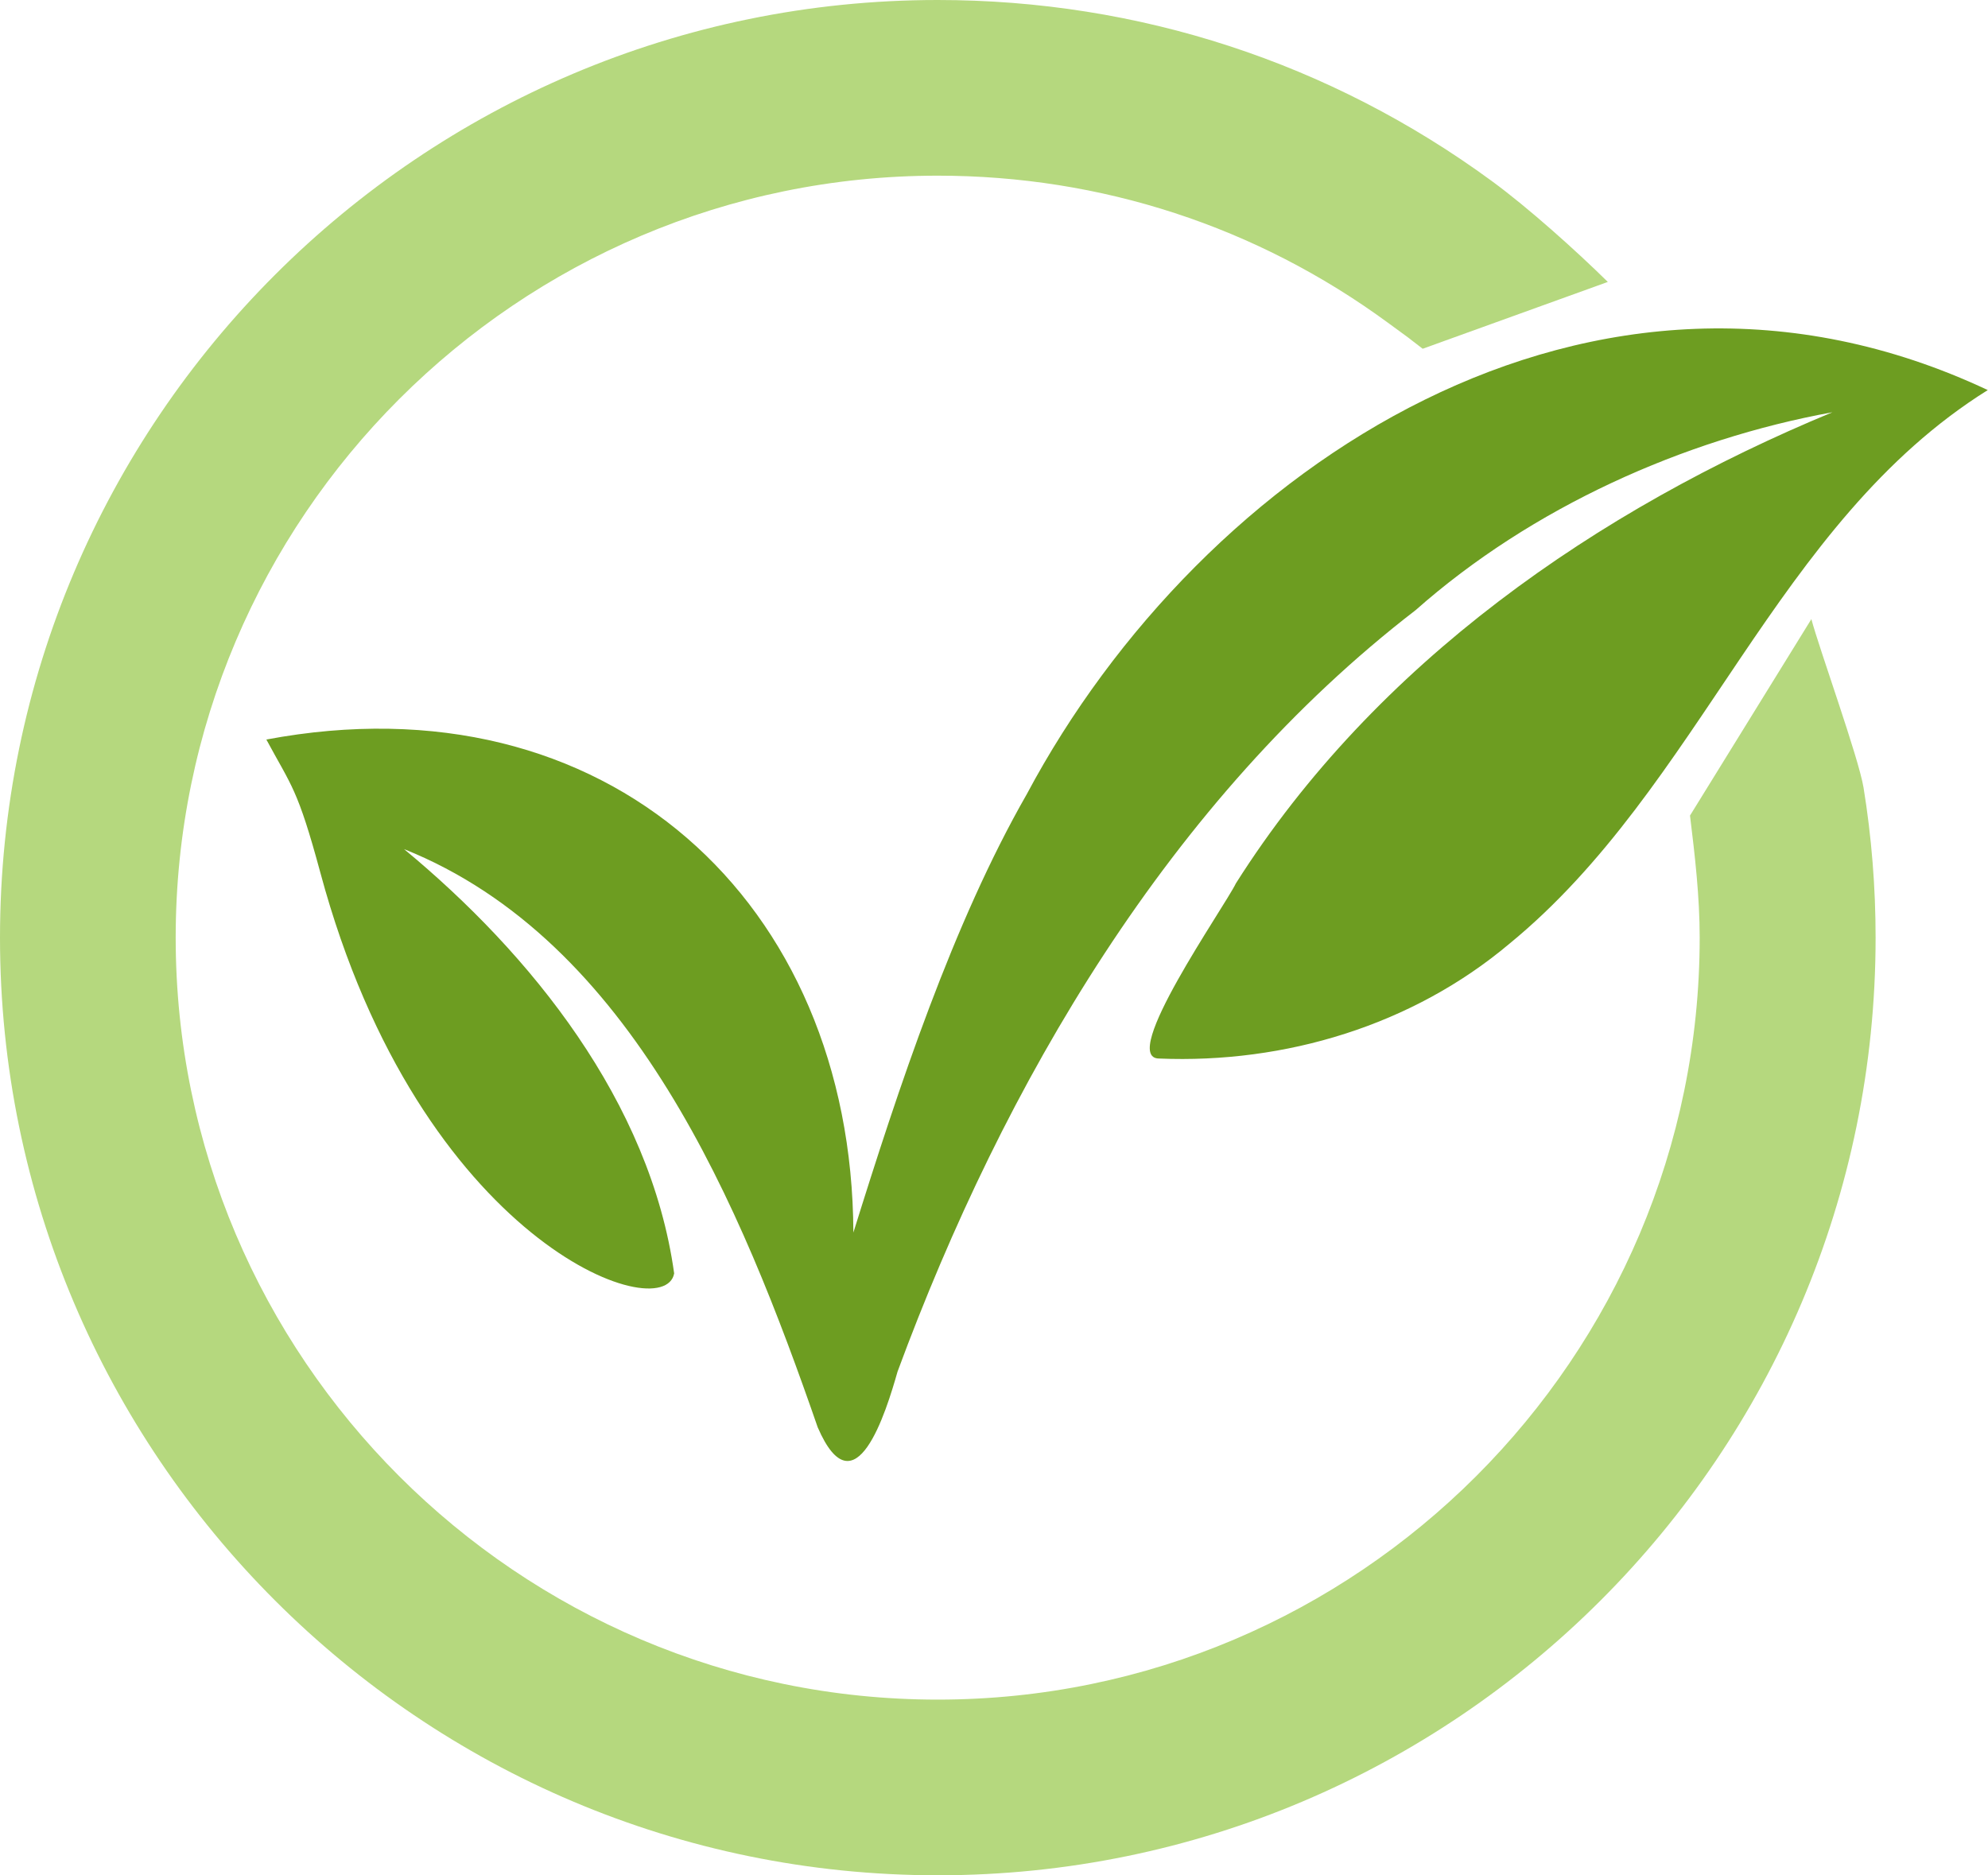
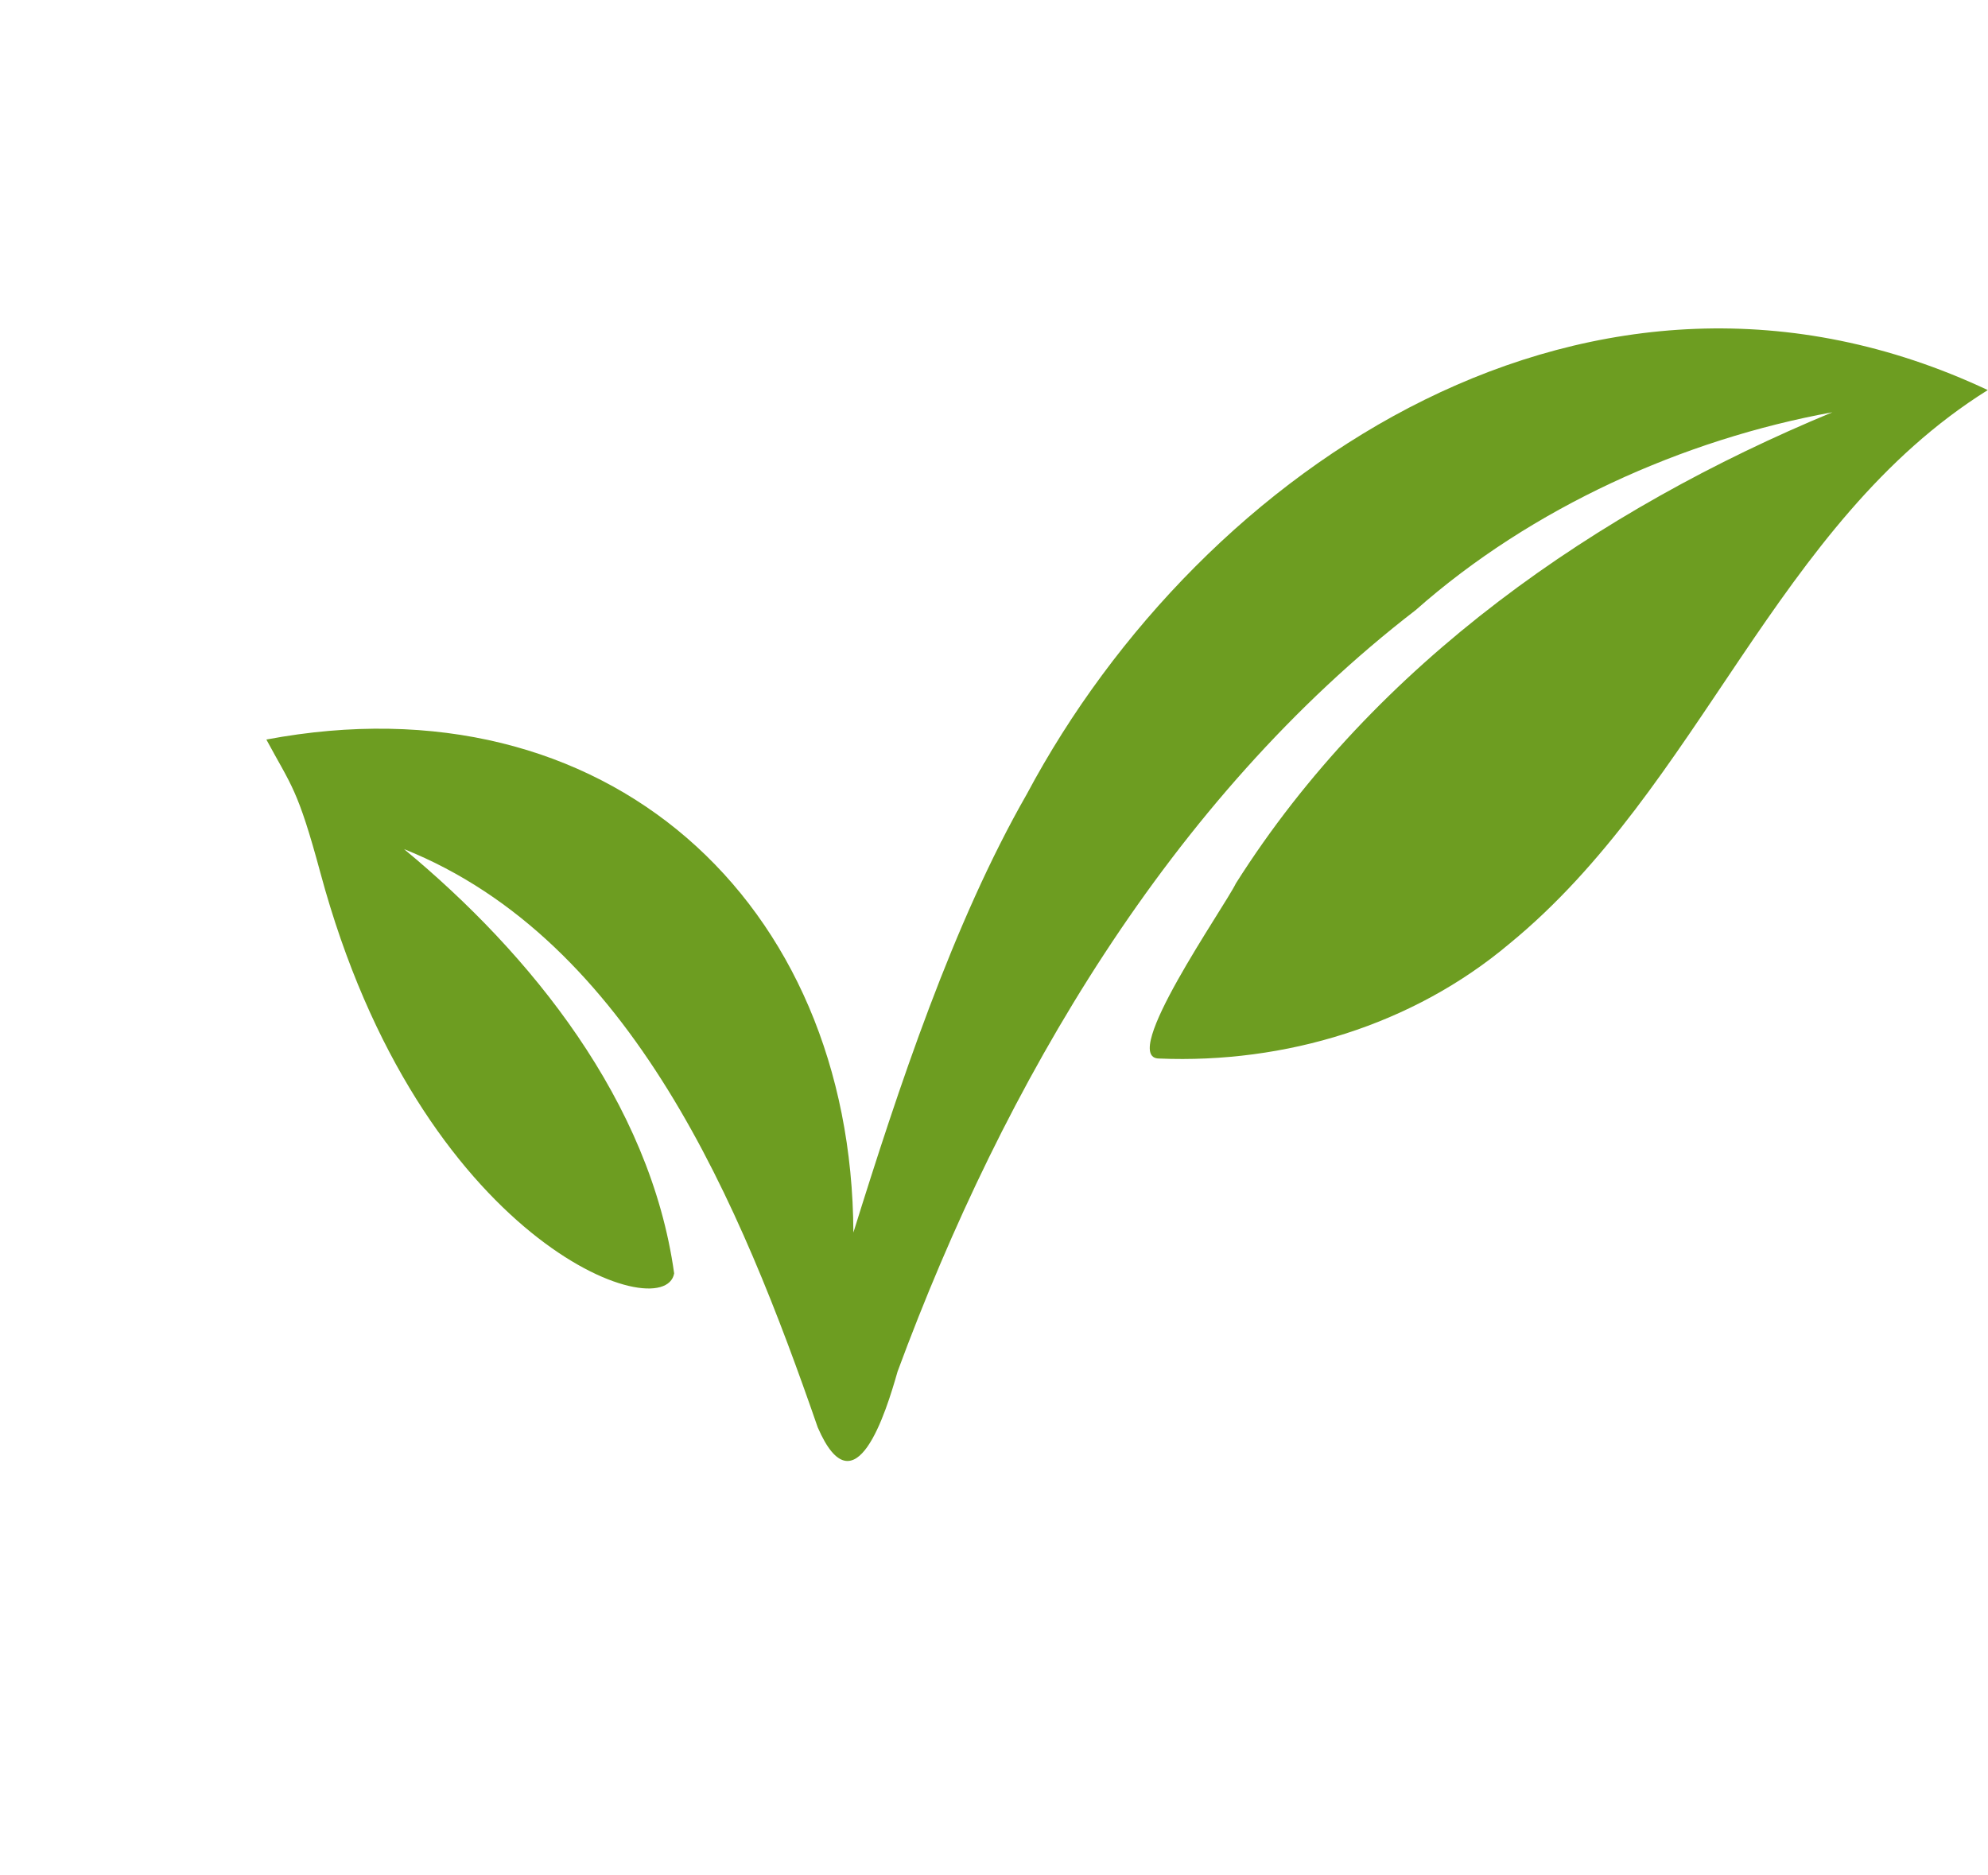
<svg xmlns="http://www.w3.org/2000/svg" viewBox="0 0 84.19 79.42">
  <defs>
    <style>.d{fill:#b5d87e;}.e{fill:#6d9d21;}</style>
  </defs>
  <g id="a" />
  <g id="b">
    <g id="c">
-       <path class="d" d="M39.71,79.42C17.81,79.42,0,61.61,0,39.71S17.81,0,39.71,0c8.51,0,16.62,2.65,23.47,7.67,1.53,1.12,3.56,2.94,4.91,4.27l-7.84,2.83c-.88-.67-.22-.19-1.47-1.1-5.56-4.08-12.15-6.23-19.07-6.23C21.92,7.44,7.44,21.92,7.44,39.71s14.48,32.27,32.27,32.27,32.27-14.48,32.27-32.27c0-1.73-.2-3.46-.41-5.17,.65-1.05,5.14-8.32,5.14-8.32,.33,1.25,2,5.86,2.21,7.14,.34,2.09,.51,4.22,.51,6.35,0,21.9-17.81,39.71-39.71,39.71Z" />
      <path class="e" d="M43.48,33.64c7.4-13.88,23.99-24.98,40.7-17.12-9.02,5.64-12.15,16.81-20.26,23.45-4.11,3.46-9.5,5.08-14.83,4.86-1.74,0,2.75-6.39,3.25-7.42,5.91-9.34,15.31-15.83,25.26-19.95-6.31,1.15-12.73,4.03-17.65,8.38-10.4,8.01-17.43,20.04-21.94,32.25-.48,1.69-1.8,6.01-3.38,2.36-3.24-9.35-7.85-20.62-17.52-24.49,5.36,4.43,10.43,10.7,11.44,17.97-.42,2.32-10.76-1.31-14.98-16.96-.97-3.59-1.22-3.66-2.29-5.65,14.4-2.71,24.8,6.86,24.86,20.88,1.91-6.13,4.22-13.11,7.34-18.56Z" />
    </g>
  </g>
</svg>